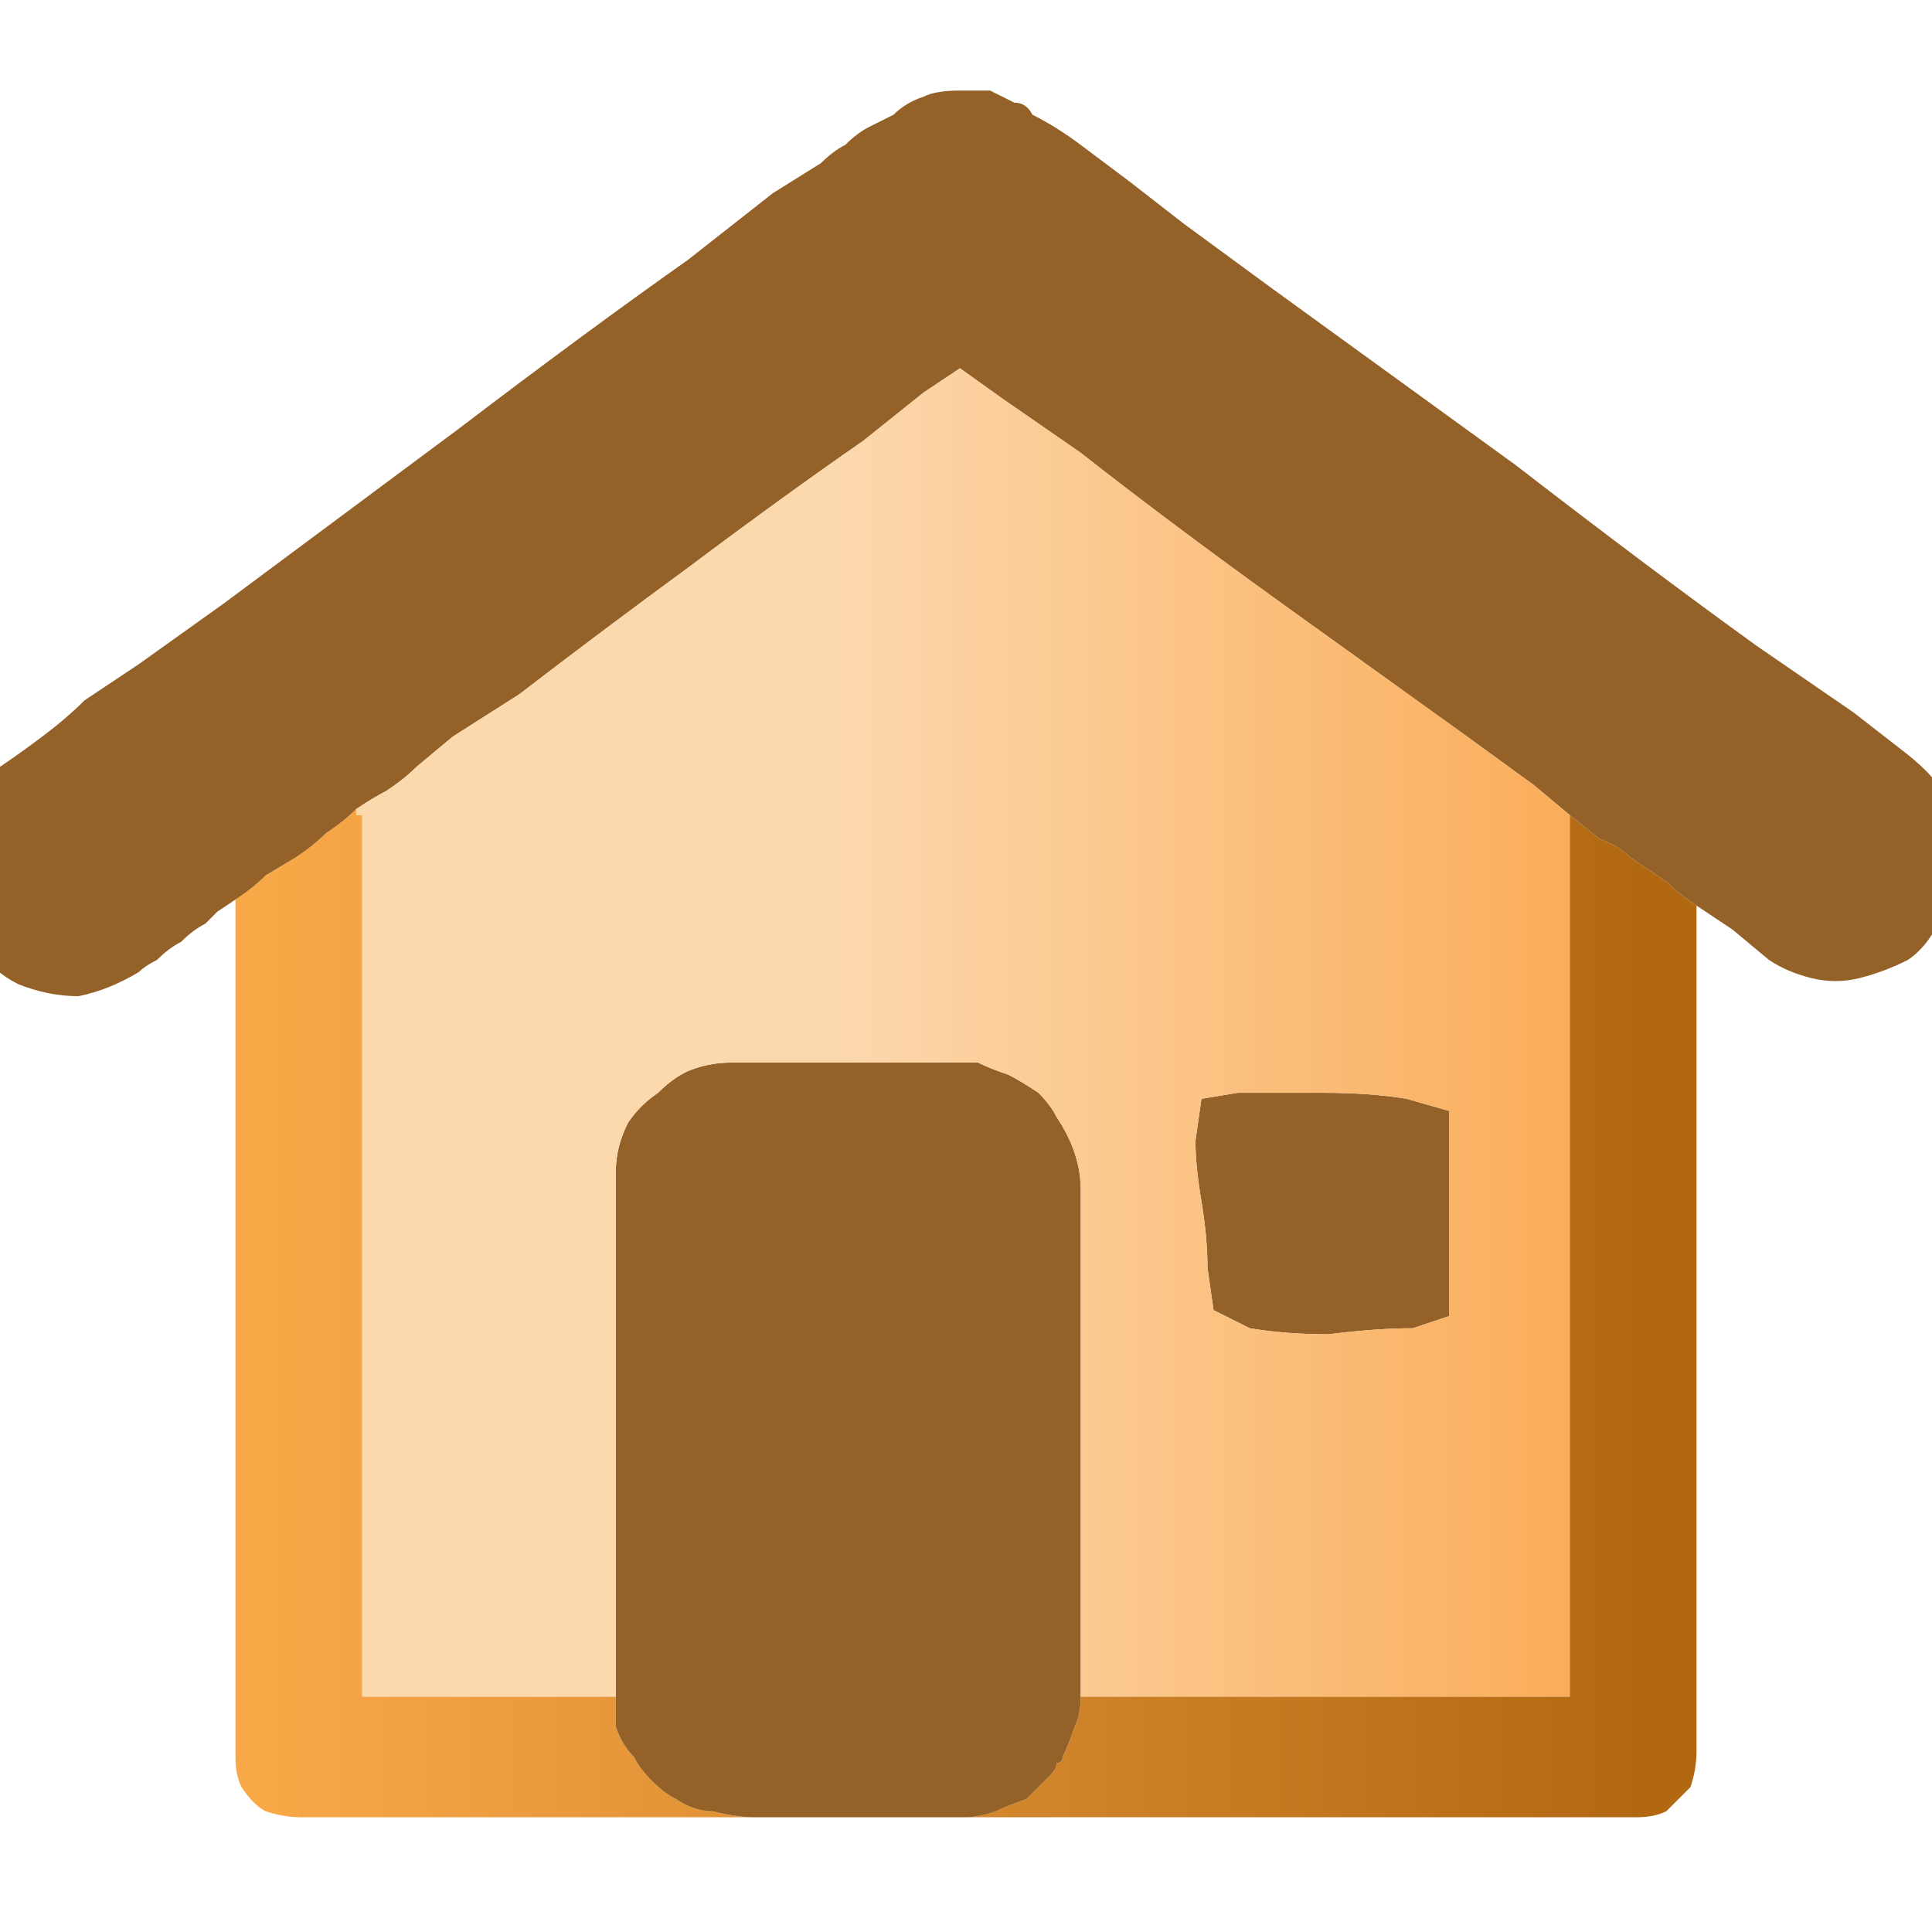
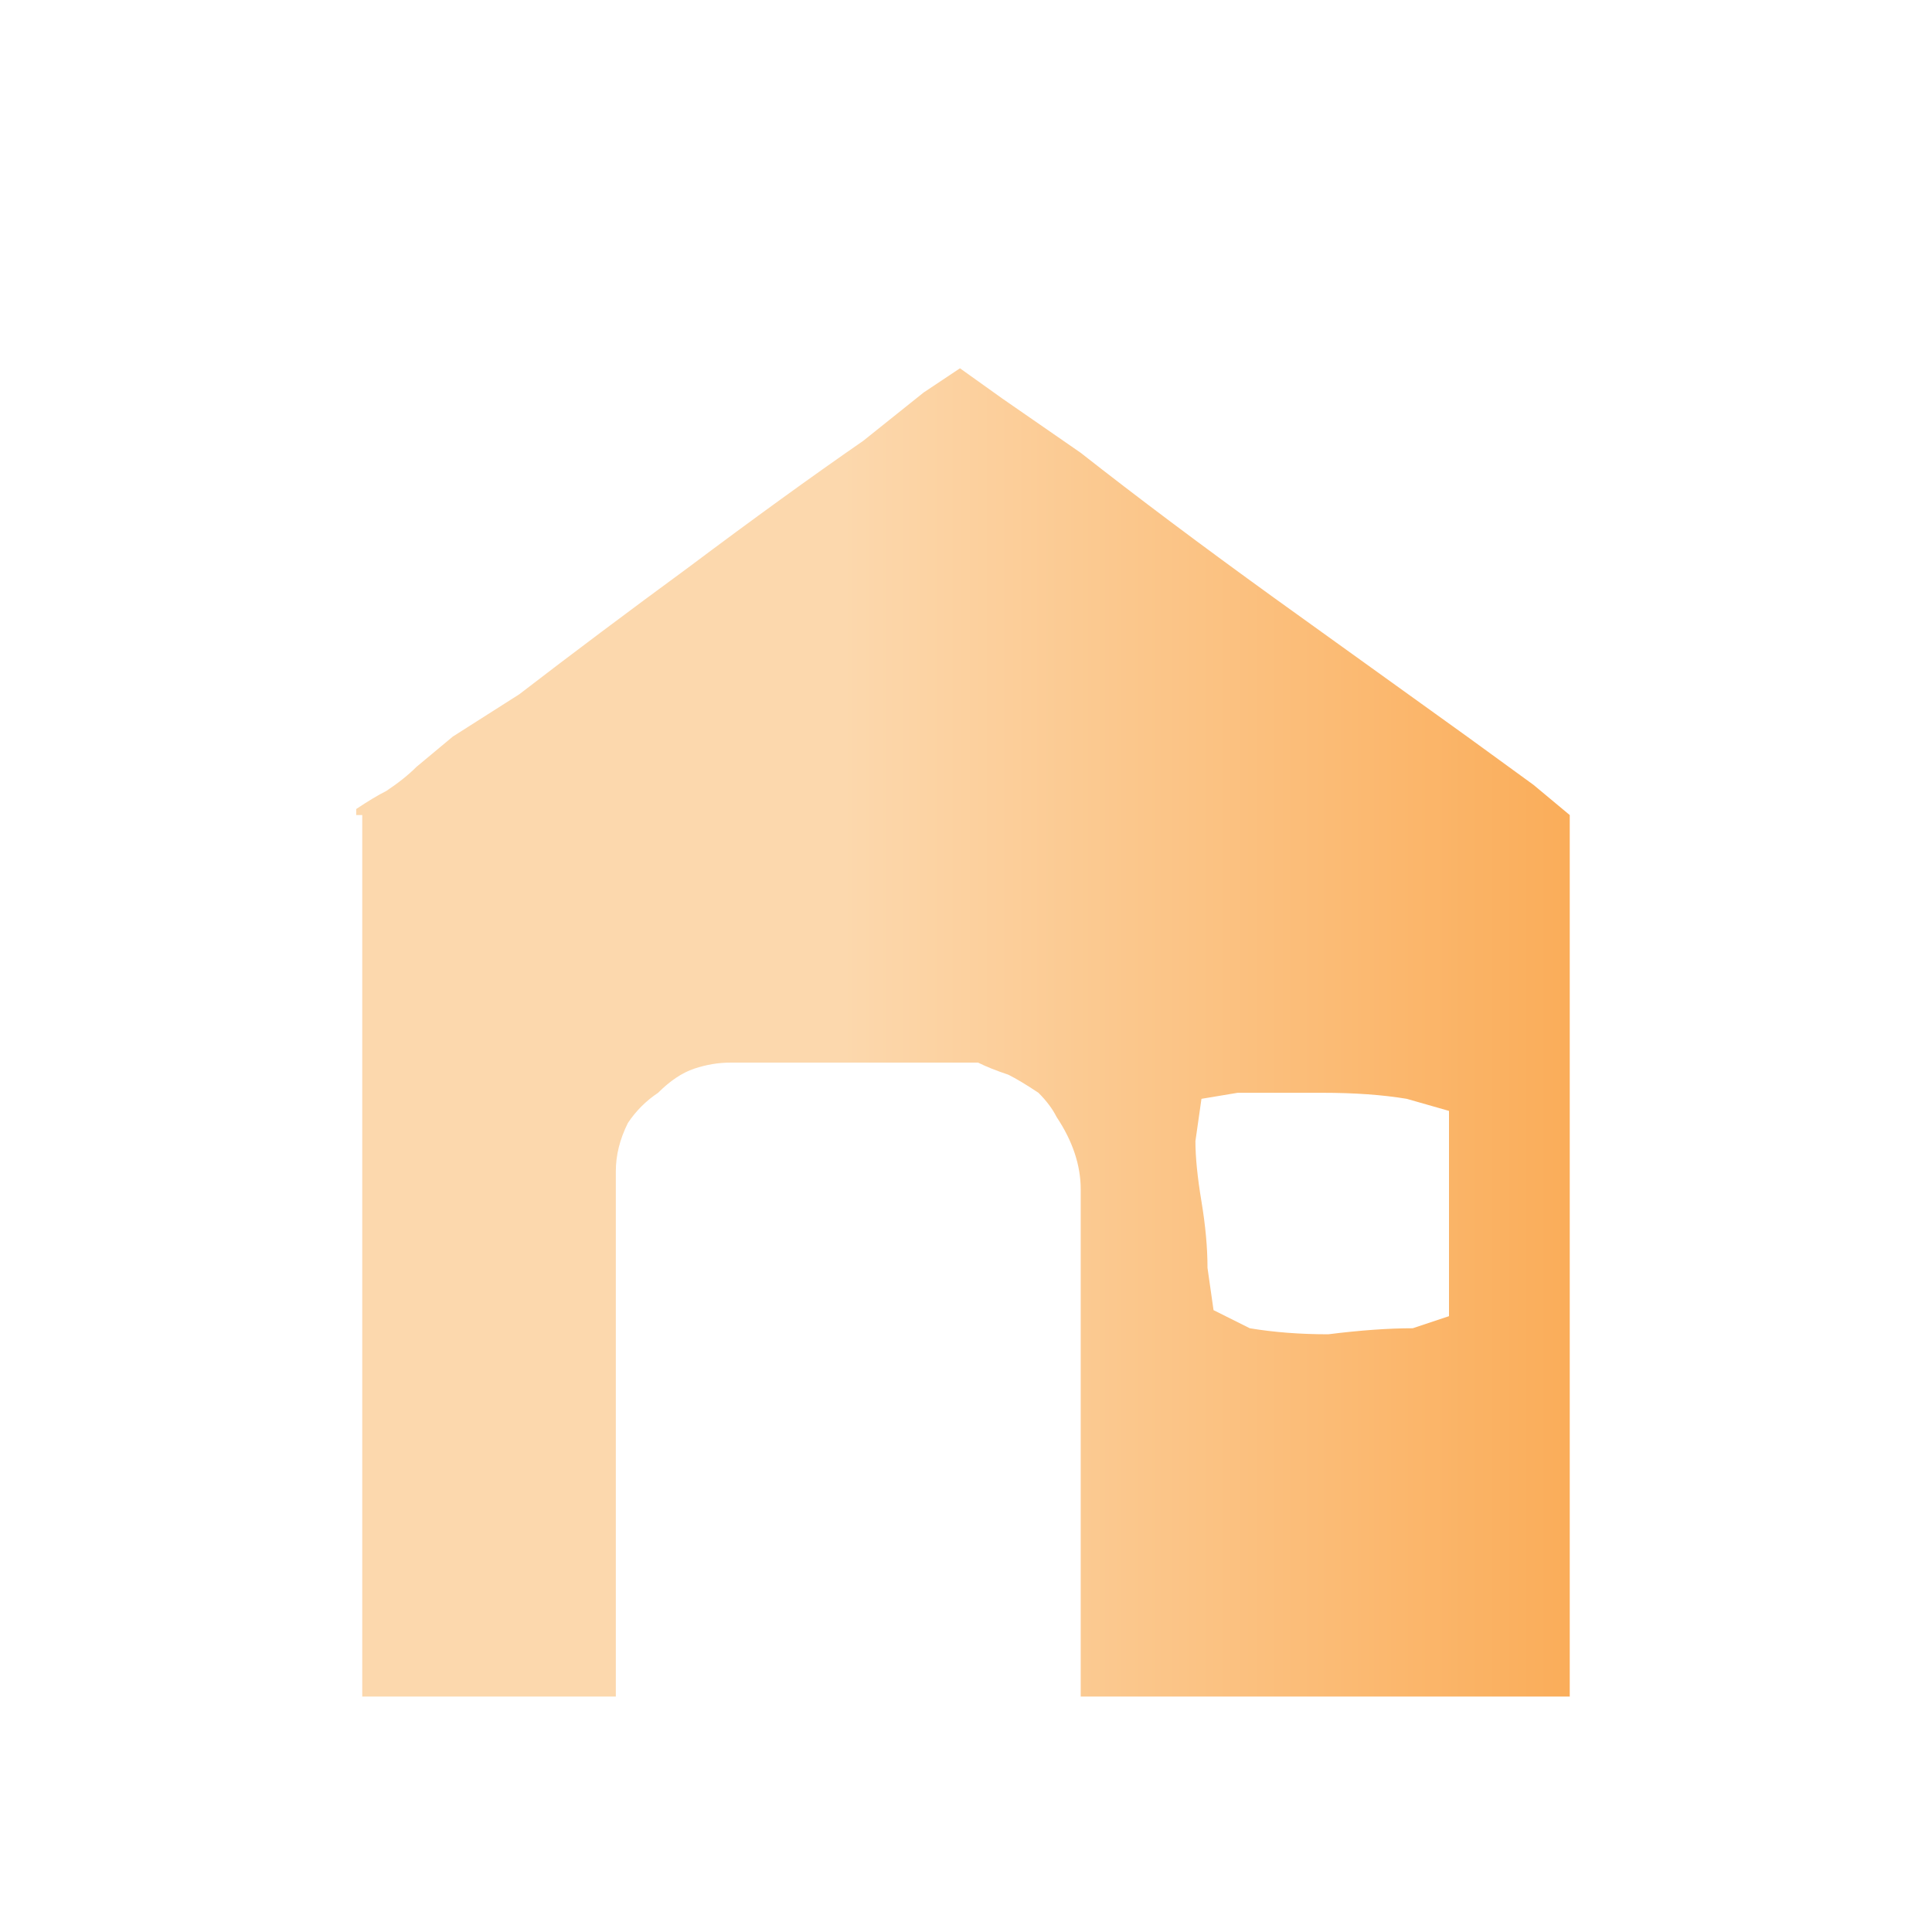
<svg xmlns="http://www.w3.org/2000/svg" height="16" width="16">
  <defs>
    <linearGradient gradientTransform="matrix(0.007 0 0 0.007 7.95 2.35)" gradientUnits="userSpaceOnUse" id="gradient0" spreadMethod="pad" x1="-819.2" x2="819.2">
      <stop offset="0" stop-color="#F9A848" />
      <stop offset="0.992" stop-color="#B26811" />
    </linearGradient>
    <linearGradient gradientTransform="matrix(0.007 0 0 0.007 7.95 2.9)" gradientUnits="userSpaceOnUse" id="gradient1" spreadMethod="pad" x1="-819.2" x2="819.2">
      <stop offset="0.416" stop-color="#FCD8AD" />
      <stop offset="1" stop-color="#FAA850" />
    </linearGradient>
  </defs>
  <g>
-     <path d="M14.05 7.5 L14.05 14.5 Q14.05 14.65 14 14.8 13.9 14.9 13.8 15 13.7 15.05 13.55 15.05 L2.5 15.05 Q2.35 15.05 2.2 15 2.1 14.95 2 14.8 1.95 14.7 1.95 14.55 L1.95 7.45 Q2.1 7.35 2.2 7.25 L2.45 7.1 Q2.6 7 2.7 6.9 2.85 6.8 2.95 6.7 L2.95 6.75 Q3 6.75 3 6.75 L3 14 Q3 14 3 14.05 3 14.05 3 14.05 L3.05 14.05 5.1 14.05 Q5.1 14.2 5.1 14.3 5.15 14.45 5.25 14.55 5.3 14.65 5.4 14.75 5.5 14.85 5.6 14.9 5.75 15 5.9 15 6.1 15.05 6.25 15.05 L6.6 15.05 8 15.05 Q8.1 15.05 8.25 15 8.35 14.95 8.5 14.9 8.6 14.8 8.7 14.7 8.75 14.65 8.75 14.6 8.8 14.6 8.8 14.55 8.85 14.45 8.9 14.3 8.95 14.2 8.95 14.05 L12.95 14.05 13 14.05 Q13 14.05 13 14.05 13 14 13 14 13 14 13 14 L13 13.95 13 6.75 13.25 6.95 Q13.4 7 13.5 7.1 13.65 7.2 13.8 7.3 13.9 7.4 14.05 7.5" fill="url(#gradient0)" stroke="none" />
-     <path d="M14.05 7.5 Q13.9 7.4 13.8 7.3 13.65 7.2 13.5 7.1 13.4 7 13.25 6.95 L13 6.75 12.7 6.5 12.15 6.1 10.55 4.95 Q9.65 4.3 8.95 3.75 L8.3 3.3 7.95 3.05 7.65 3.25 7.15 3.65 Q6.5 4.1 5.7 4.7 4.95 5.25 4.3 5.75 L3.75 6.1 3.45 6.35 Q3.35 6.45 3.2 6.55 3.1 6.6 2.95 6.7 2.85 6.8 2.7 6.9 2.6 7 2.45 7.1 L2.2 7.25 Q2.1 7.35 1.95 7.45 L1.8 7.55 1.7 7.65 Q1.6 7.7 1.5 7.8 1.4 7.85 1.3 7.95 1.2 8 1.15 8.05 0.9 8.2 0.65 8.25 0.4 8.25 0.15 8.15 -0.05 8.05 -0.2 7.85 -0.35 7.65 -0.4 7.45 -0.5 7.25 -0.45 7.05 -0.45 6.85 -0.3 6.7 -0.2 6.5 0 6.35 0.15 6.25 0.35 6.1 0.55 5.95 0.7 5.8 L1.15 5.5 1.85 5 3.8 3.55 Q4.85 2.75 5.7 2.15 L6.4 1.6 6.8 1.35 Q6.9 1.25 7 1.2 7.1 1.1 7.2 1.05 7.3 1 7.4 0.95 7.5 0.85 7.65 0.8 7.75 0.75 7.95 0.75 7.95 0.75 8 0.75 8 0.75 8 0.75 8.1 0.75 8.2 0.75 8.3 0.8 8.4 0.85 8.5 0.85 8.55 0.95 8.75 1.05 8.95 1.2 L9.35 1.5 9.8 1.85 10.55 2.4 12.55 3.85 Q13.65 4.7 14.55 5.35 L15.35 5.9 15.8 6.25 Q16.05 6.45 16.15 6.65 16.25 6.9 16.25 7.15 16.2 7.4 16.05 7.65 15.95 7.85 15.8 7.95 15.6 8.05 15.4 8.1 15.2 8.15 15 8.1 14.8 8.05 14.65 7.95 L14.35 7.7 14.05 7.5 M8.95 14.05 Q8.95 14.2 8.9 14.3 8.85 14.45 8.8 14.55 8.8 14.6 8.75 14.6 8.75 14.65 8.7 14.7 8.6 14.8 8.5 14.9 8.35 14.95 8.25 15 8.1 15.05 8 15.05 L6.6 15.05 6.25 15.05 Q6.1 15.05 5.9 15 5.75 15 5.6 14.9 5.5 14.85 5.4 14.75 5.3 14.65 5.25 14.55 5.15 14.45 5.1 14.3 5.1 14.2 5.1 14.05 L5.1 14 5.1 10.25 Q5.1 10.15 5.1 10.05 5.1 10 5.1 9.9 5.1 9.8 5.1 9.7 5.1 9.5 5.2 9.3 5.3 9.15 5.45 9.05 5.6 8.9 5.75 8.85 5.9 8.8 6.05 8.8 6.1 8.8 6.1 8.8 6.15 8.8 6.15 8.8 L7.8 8.8 Q7.95 8.8 8.1 8.8 8.2 8.85 8.35 8.9 8.45 8.95 8.6 9.05 8.7 9.15 8.75 9.25 8.85 9.4 8.9 9.55 8.95 9.7 8.95 9.85 L8.95 13.95 Q8.95 13.95 8.95 14 8.95 14 8.95 14.05 M12 9.2 L12 9.5 Q12 9.7 12 10.05 12 10.35 12 10.6 L12 10.9 11.7 11 Q11.4 11 11 11.05 10.65 11.05 10.35 11 L10.05 10.85 10 10.5 Q10 10.25 9.95 9.95 9.9 9.65 9.9 9.45 L9.95 9.1 10.25 9.05 Q10.55 9.05 10.95 9.05 11.35 9.05 11.65 9.1 L12 9.2" fill="#946228" stroke="none" />
    <path d="M12 9.2 L11.65 9.1 Q11.35 9.05 10.95 9.05 10.55 9.05 10.25 9.05 L9.95 9.1 9.9 9.45 Q9.9 9.65 9.95 9.95 10 10.25 10 10.5 L10.05 10.85 10.35 11 Q10.65 11.05 11 11.05 11.4 11 11.7 11 L12 10.9 12 10.6 Q12 10.35 12 10.05 12 9.7 12 9.5 L12 9.2 M5.1 14.05 L3.05 14.05 3 14.05 Q3 14.05 3 14.05 3 14 3 14 L3 6.75 Q3 6.75 2.95 6.75 L2.95 6.7 Q3.1 6.6 3.2 6.55 3.35 6.45 3.45 6.35 L3.75 6.1 4.3 5.75 Q4.95 5.25 5.7 4.7 6.5 4.1 7.15 3.65 L7.65 3.25 7.95 3.05 8.3 3.3 8.95 3.75 Q9.65 4.3 10.55 4.95 L12.15 6.1 12.7 6.5 13 6.75 13 13.95 13 14 Q13 14 13 14 13 14 13 14.05 13 14.05 13 14.05 L12.95 14.05 8.95 14.05 Q8.95 14 8.95 14 8.95 13.95 8.95 13.95 L8.95 9.85 Q8.95 9.7 8.9 9.55 8.85 9.4 8.75 9.25 8.7 9.15 8.6 9.05 8.45 8.95 8.35 8.9 8.2 8.85 8.1 8.8 7.95 8.8 7.8 8.8 L6.15 8.8 Q6.15 8.8 6.1 8.8 6.1 8.8 6.05 8.8 5.9 8.8 5.75 8.85 5.6 8.9 5.45 9.05 5.3 9.15 5.2 9.3 5.1 9.5 5.1 9.7 5.1 9.8 5.1 9.9 5.1 10 5.1 10.05 5.1 10.15 5.1 10.25 L5.1 14 5.1 14.05" fill="url(#gradient1)" stroke="none" />
  </g>
</svg>